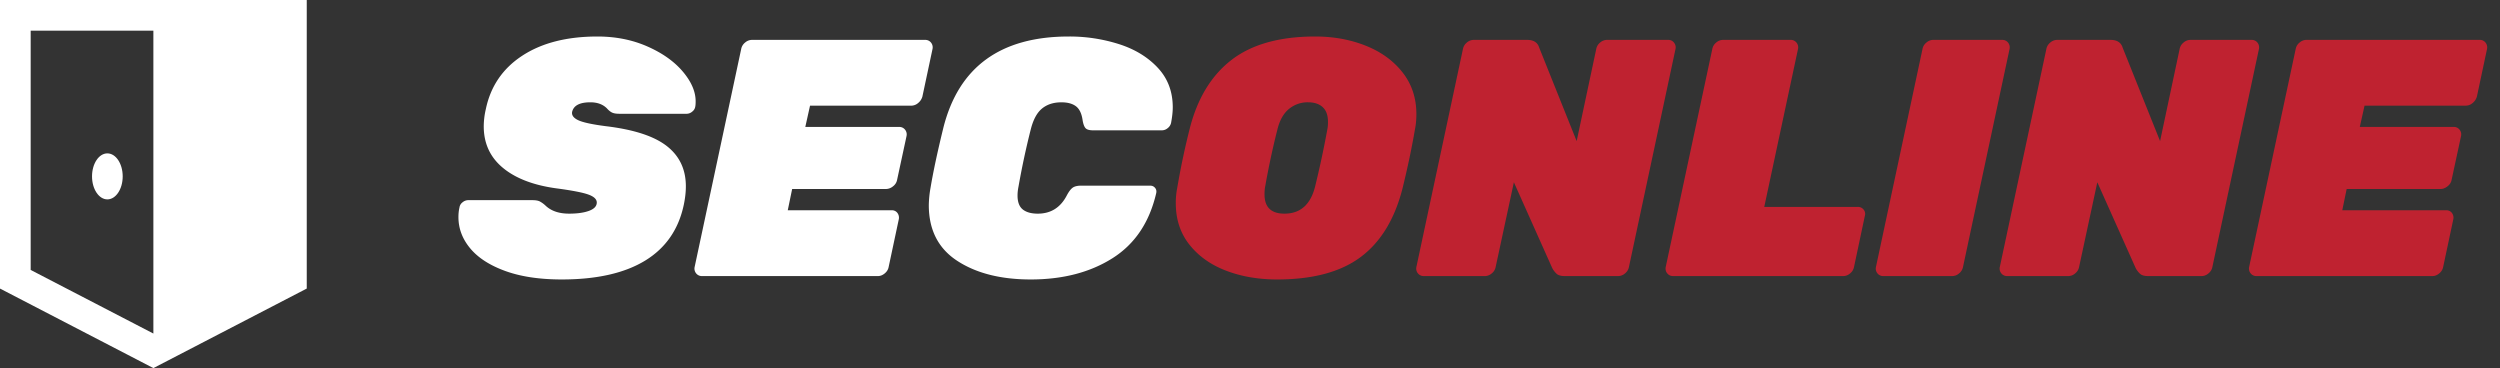
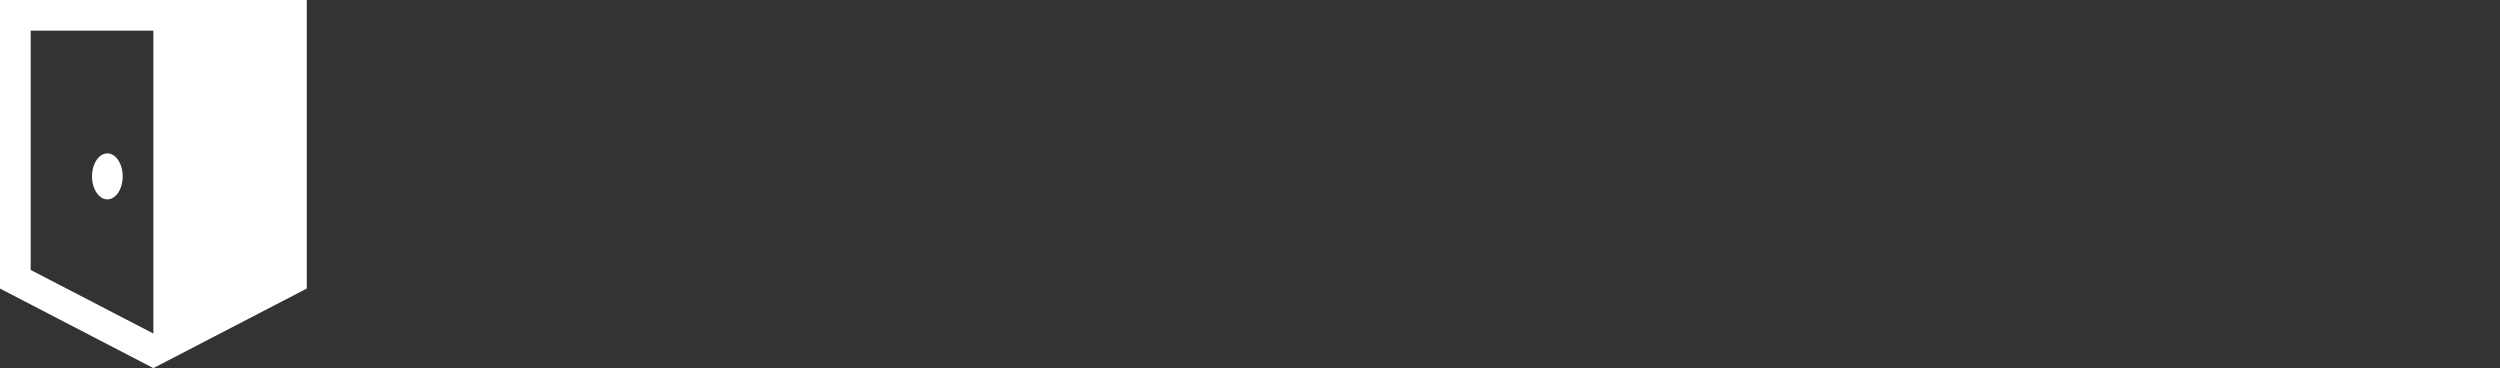
<svg xmlns="http://www.w3.org/2000/svg" width="163" height="24" viewBox="0 0 163 24">
  <rect x="0" y="0" width="163" height="24" fill="#333333" stroke="none" />
  <title>A120C4D0-D555-414C-ABF0-D193B1F40479@3x</title>
-   <path fill="#FFF" d="M36.622 18.221c2.288 0 4.103-.411 5.445-1.232 1.342-.822 2.182-2.039 2.519-3.652.088-.426.132-.821.132-1.188 0-1.1-.411-1.973-1.232-2.618-.821-.646-2.134-1.078-3.938-1.298-.924-.117-1.54-.25-1.848-.396-.308-.146-.44-.33-.396-.55.103-.412.499-.617 1.188-.617.455 0 .814.132 1.078.396.118.132.231.224.341.275.11.052.268.077.473.077h4.4a.563.563 0 0 0 .352-.143.505.505 0 0 0 .198-.341c.015-.073.022-.184.022-.33 0-.631-.279-1.276-.836-1.936s-1.327-1.206-2.31-1.639c-.982-.433-2.068-.649-3.256-.649-1.995 0-3.63.418-4.906 1.254-1.276.836-2.068 2.002-2.376 3.498a5.096 5.096 0 0 0-.132 1.1c0 1.115.414 2.017 1.243 2.706.829.689 1.991 1.137 3.487 1.342.997.132 1.687.264 2.068.396.381.133.572.309.572.528 0 .234-.165.414-.495.539-.33.124-.767.187-1.309.187-.646 0-1.151-.168-1.518-.506a1.784 1.784 0 0 0-.407-.297c-.11-.051-.268-.077-.473-.077h-4.18a.583.583 0 0 0-.374.144.505.505 0 0 0-.198.341c-.044.19-.066.395-.066.615 0 .748.256 1.43.77 2.045.513.617 1.276 1.107 2.288 1.475 1.012.367 2.237.551 3.674.551zM57.236 18c.162 0 .312-.059.451-.176s.224-.257.253-.418l.66-3.102a.517.517 0 0 0-.088-.419.441.441 0 0 0-.374-.176h-6.776l.286-1.386h6.116a.733.733 0 0 0 .462-.176.68.68 0 0 0 .264-.417l.616-2.86a.49.49 0 0 0-.099-.418.468.468 0 0 0-.385-.176h-6.116l.308-1.386h6.6a.689.689 0 0 0 .451-.176.82.82 0 0 0 .275-.418l.66-3.102a.492.492 0 0 0-.099-.418.473.473 0 0 0-.385-.176H49.03a.689.689 0 0 0-.451.176.7.7 0 0 0-.253.418L45.29 17.406a.491.491 0 0 0 .099.418.471.471 0 0 0 .385.176h11.462zm9.966.221c2.097 0 3.875-.463 5.335-1.387s2.409-2.34 2.849-4.246c.029-.132.003-.246-.077-.341s-.187-.143-.319-.143h-4.488c-.25 0-.437.044-.561.132-.125.088-.253.257-.385.506-.411.792-1.042 1.188-1.892 1.188-.425 0-.752-.092-.979-.274-.228-.184-.341-.487-.341-.913 0-.176.022-.374.066-.594.22-1.247.484-2.479.792-3.696.161-.646.407-1.104.737-1.375.33-.271.751-.407 1.265-.407.411 0 .729.088.957.264.227.176.37.484.429.924.044.25.11.418.198.506.088.088.249.132.484.132h4.488a.585.585 0 0 0 .374-.143.596.596 0 0 0 .22-.341c.073-.396.11-.733.11-1.012 0-1.027-.326-1.888-.979-2.585-.652-.697-1.496-1.21-2.53-1.54a10.65 10.65 0 0 0-3.267-.496c-4.458 0-7.187 1.987-8.184 5.962-.381 1.555-.66 2.86-.836 3.916a7.04 7.04 0 0 0-.11 1.122c0 1.613.62 2.823 1.859 3.63s2.834 1.211 4.785 1.211z" />
-   <path fill="#BF2230" d="M83.262 18.221c2.332 0 4.15-.488 5.456-1.464s2.215-2.468 2.728-4.477c.338-1.379.609-2.669.814-3.872.059-.293.088-.616.088-.968 0-1.042-.297-1.943-.891-2.706s-1.394-1.346-2.398-1.749c-1.004-.403-2.108-.605-3.311-.605-2.317 0-4.136.51-5.456 1.529-1.32 1.019-2.229 2.519-2.728 4.499a49.936 49.936 0 0 0-.814 3.872 4.917 4.917 0 0 0-.088.968c0 1.057.297 1.958.891 2.706.594.748 1.39 1.313 2.387 1.694.998.381 2.105.573 3.322.573zm.484-4.291c-.865 0-1.299-.418-1.299-1.254 0-.22.016-.396.045-.528.22-1.247.484-2.479.792-3.696.146-.602.396-1.049.748-1.342a1.9 1.9 0 0 1 1.254-.44c.411 0 .729.106.957.319.228.212.341.531.341.957 0 .206-.015.374-.044.506a63.61 63.61 0 0 1-.792 3.696c-.293 1.188-.961 1.782-2.002 1.782zM96.814 18c.16 0 .311-.059.451-.176a.7.7 0 0 0 .252-.418l1.188-5.522 2.508 5.61c.073.132.165.249.274.352.111.104.291.154.539.154h3.477a.687.687 0 0 0 .451-.176.702.702 0 0 0 .253-.418l3.036-14.212a.492.492 0 0 0-.1-.418.463.463 0 0 0-.383-.176h-3.982a.688.688 0 0 0-.45.176.7.7 0 0 0-.253.418L102.798 9.2l-2.442-6.094c-.102-.337-.366-.506-.791-.506h-3.477a.689.689 0 0 0-.451.176.71.71 0 0 0-.253.418l-3.036 14.212c-.029.161.004.301.1.418s.224.176.385.176h3.981zm23.364 0a.685.685 0 0 0 .451-.176.697.697 0 0 0 .253-.418l.704-3.322a.44.44 0 0 0-.077-.418.471.471 0 0 0-.385-.176h-6.095l2.201-10.296a.492.492 0 0 0-.1-.418.473.473 0 0 0-.385-.176h-4.4a.689.689 0 0 0-.451.176.703.703 0 0 0-.252.418l-3.037 14.212c-.029.161.004.301.1.418s.224.176.385.176h11.088zm7.106 0a.685.685 0 0 0 .45-.176.694.694 0 0 0 .254-.418l3.035-14.212a.492.492 0 0 0-.099-.418.471.471 0 0 0-.385-.176h-4.487a.685.685 0 0 0-.451.176.697.697 0 0 0-.254.418l-3.035 14.212a.491.491 0 0 0 .099.418.471.471 0 0 0 .385.176h4.488zm7.568 0a.685.685 0 0 0 .451-.176.699.699 0 0 0 .254-.418l1.188-5.522 2.508 5.61c.073.132.165.249.275.352.109.104.289.154.539.154h3.476c.161 0 .312-.059.451-.176s.224-.257.253-.418l3.036-14.212a.495.495 0 0 0-.099-.418.475.475 0 0 0-.386-.176h-3.981a.685.685 0 0 0-.451.176.702.702 0 0 0-.254.418L140.837 9.2l-2.441-6.094c-.104-.337-.367-.506-.793-.506h-3.476a.689.689 0 0 0-.451.176.7.7 0 0 0-.253.418l-3.035 14.212a.49.49 0 0 0 .098.418.475.475 0 0 0 .386.176h3.98zm23.738 0c.162 0 .313-.059.451-.176s.224-.257.253-.418l.66-3.102a.517.517 0 0 0-.088-.419.442.442 0 0 0-.374-.176h-6.776l.286-1.386h6.116c.161 0 .315-.059.462-.176s.234-.256.264-.418l.616-2.86a.49.49 0 0 0-.099-.418.471.471 0 0 0-.385-.176h-6.117l.309-1.386h6.6a.685.685 0 0 0 .451-.176.815.815 0 0 0 .275-.418l.66-3.102a.492.492 0 0 0-.1-.418.471.471 0 0 0-.385-.176h-11.286a.685.685 0 0 0-.45.176.697.697 0 0 0-.254.418l-3.035 14.212a.491.491 0 0 0 .099.418.471.471 0 0 0 .385.176h11.462z" />
  <path fill="#FFF" d="M20 0v18.814L10 24 0 18.814V0h20zM10 2H2v15.6l8 4.147V2zm-3 8c.552 0 1 .671 1 1.5S7.552 13 7 13s-1-.671-1-1.5.448-1.5 1-1.5z" />
</svg>